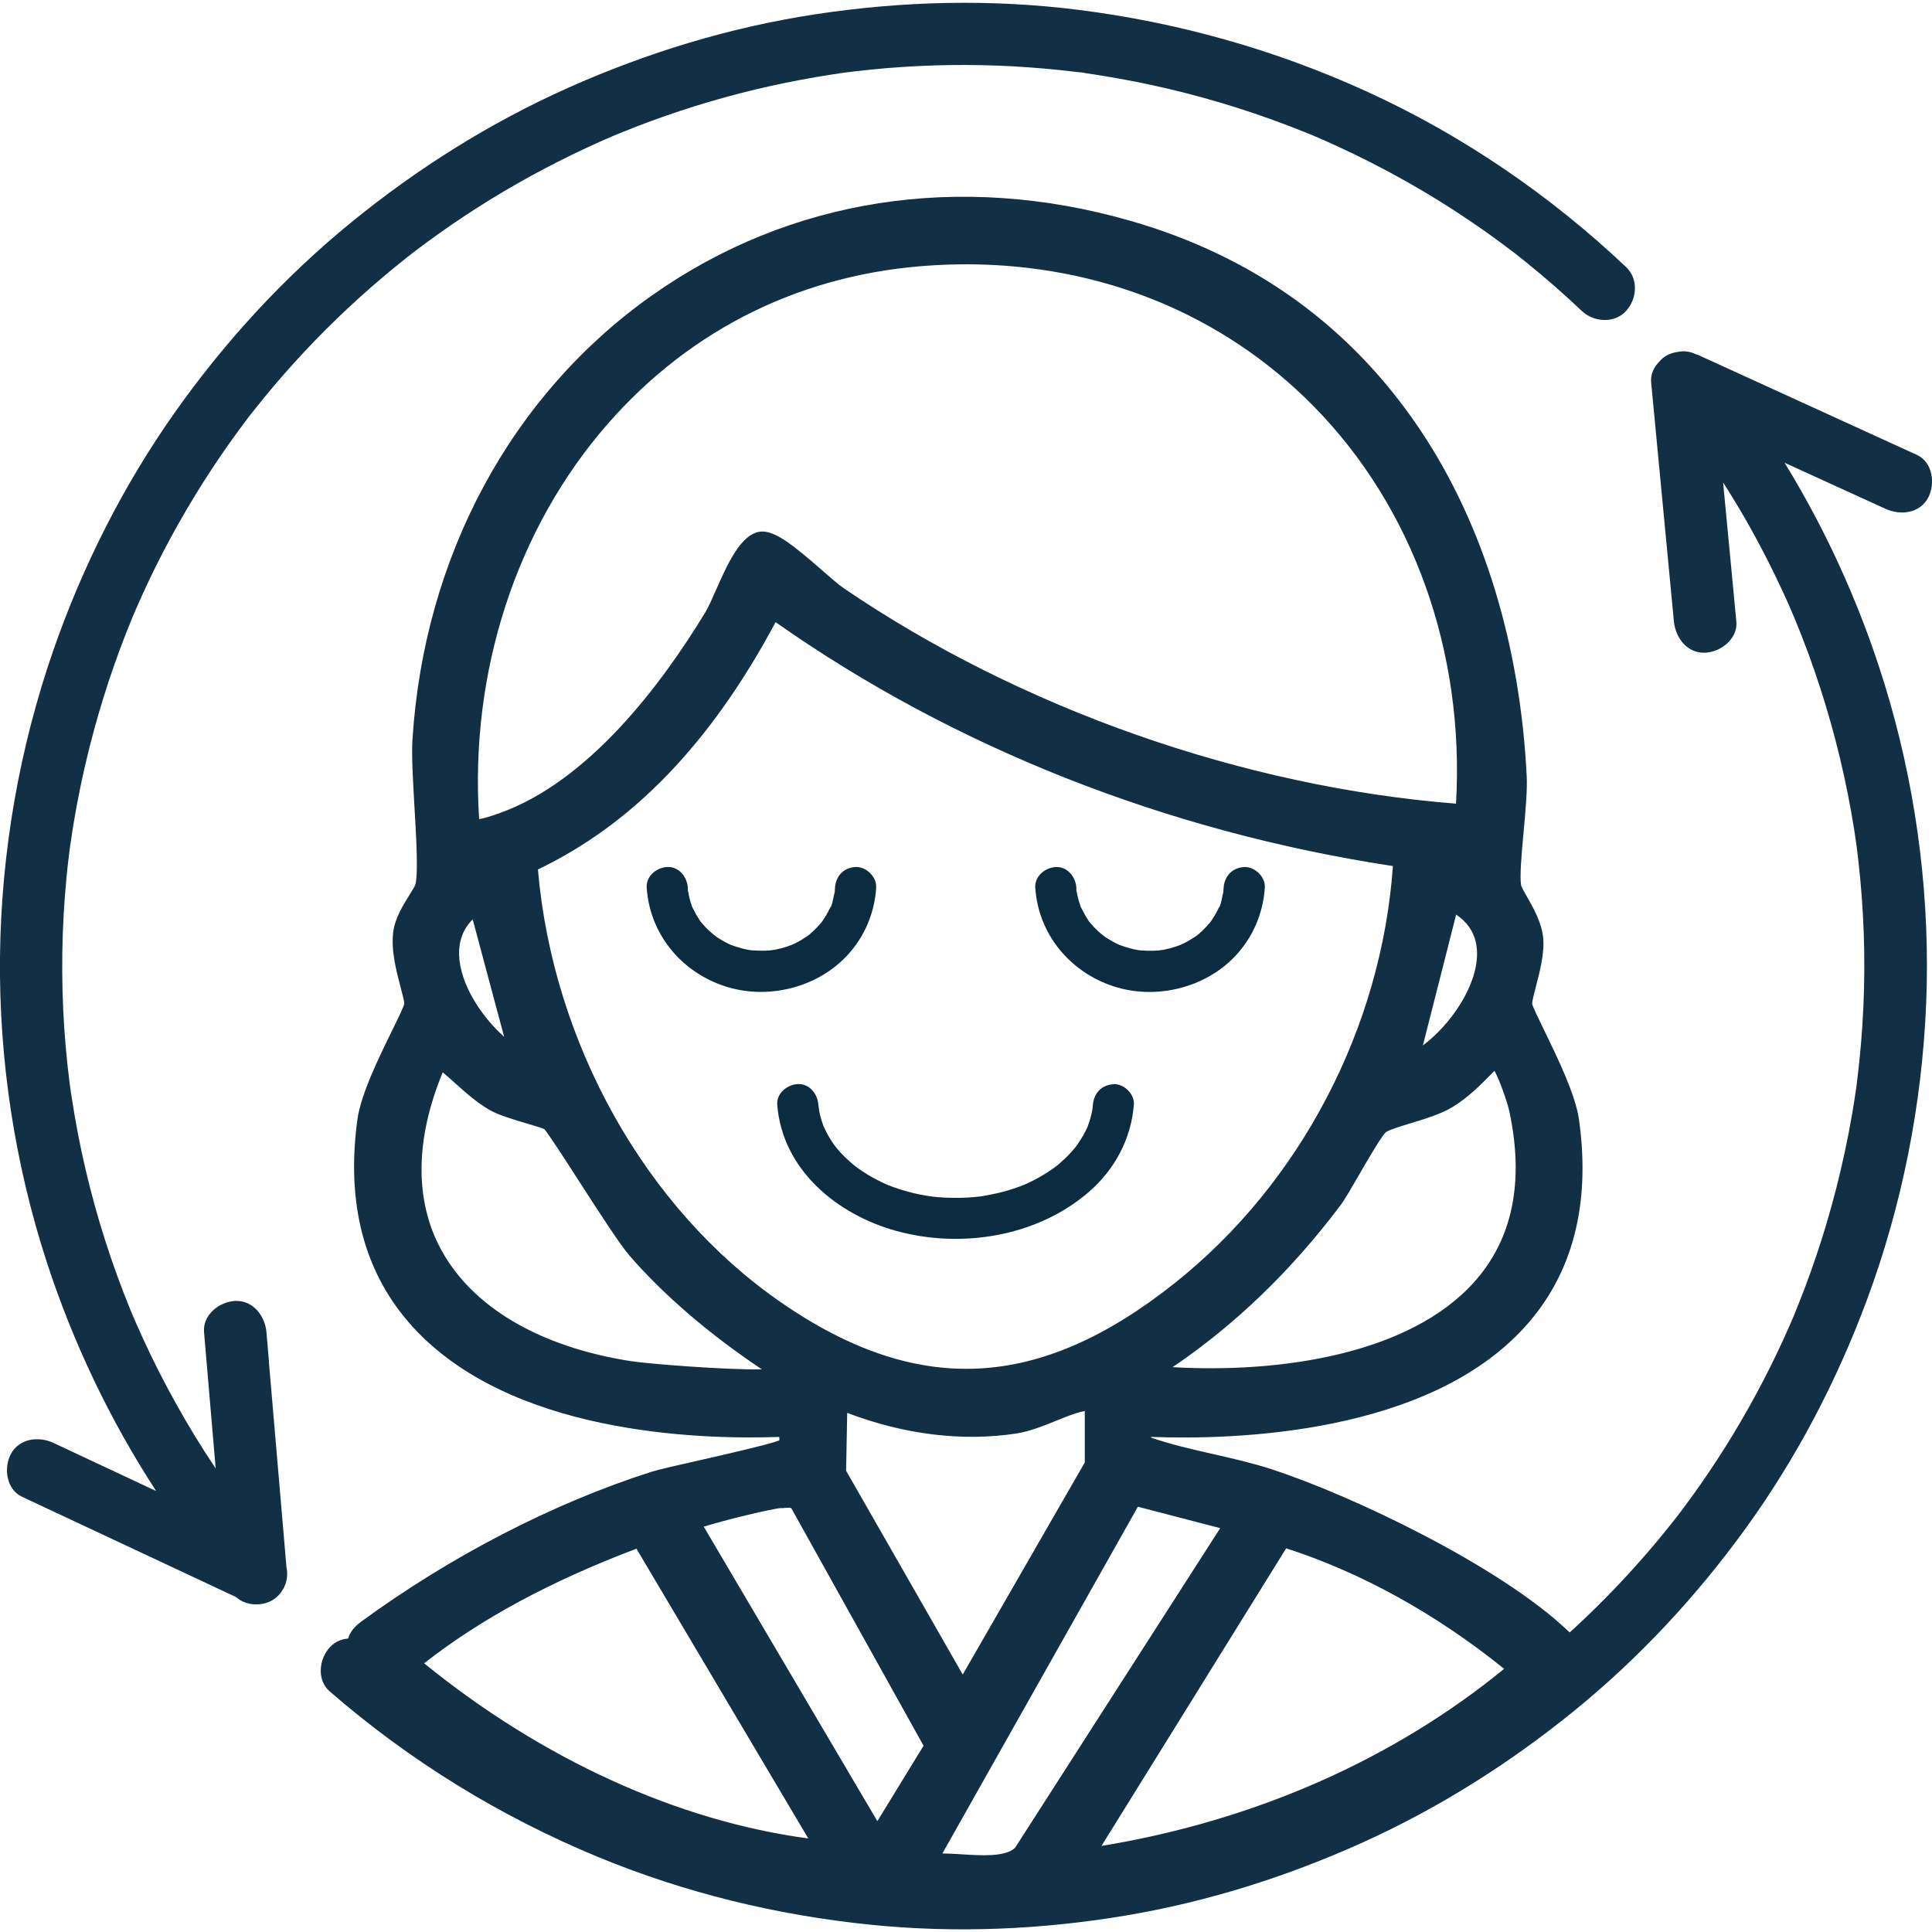
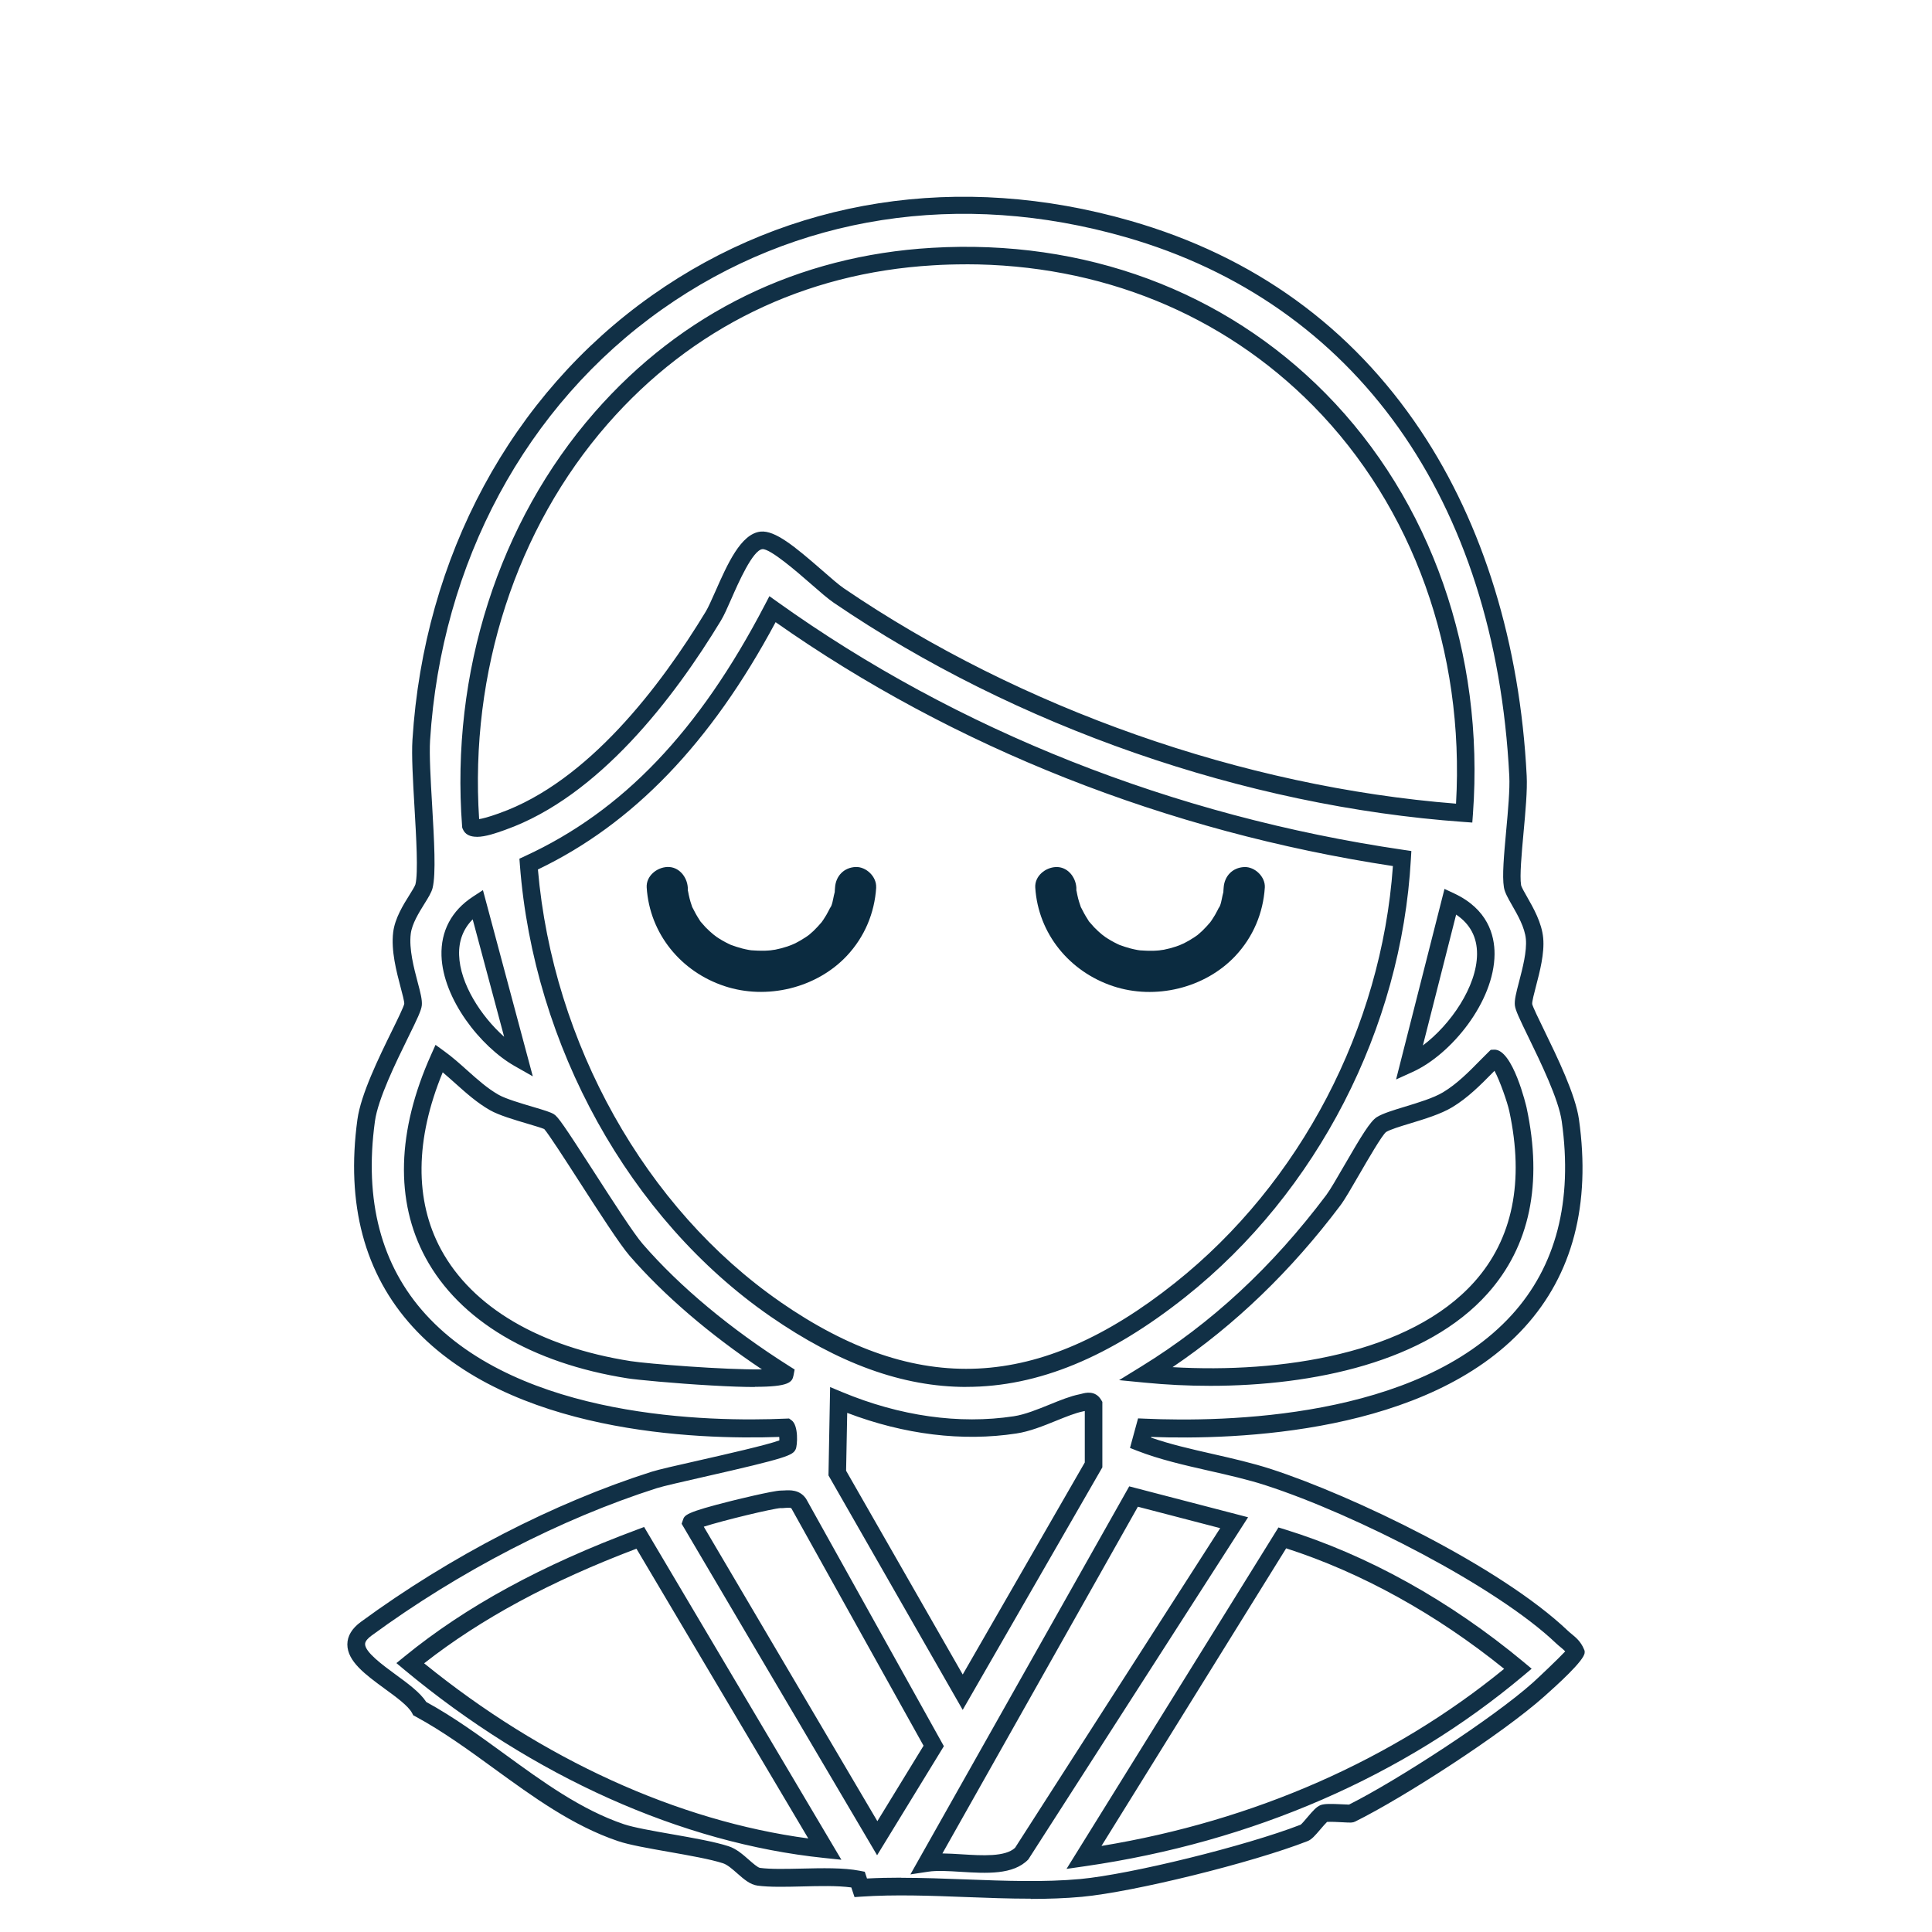
<svg xmlns="http://www.w3.org/2000/svg" id="Vrstva_1" data-name="Vrstva 1" viewBox="0 0 330 330">
  <defs>
    <style>
      .cls-1 {
        fill: #113046;
      }

      .cls-2 {
        fill: #0b2b40;
      }
    </style>
  </defs>
  <g>
-     <path class="cls-1" d="M322.06,86.91c2.53,1.16,5.85.81,7.29-1.91,1.24-2.34.79-6.05-1.91-7.29-10.88-4.97-21.75-9.94-32.63-14.91-1.56-.71-3.11-1.42-4.67-2.13-.19-.09-.39-.15-.58-.21-.65-.31-1.38-.49-2.2-.45-.29.01-.59.06-.89.12-1.2.17-2.31.71-3.11,1.71-.9.92-1.46,2.13-1.33,3.5,1.13,11.9,2.27,23.81,3.4,35.71.16,1.7.32,3.4.49,5.11.26,2.77,2.26,5.46,5.33,5.33,2.66-.12,5.61-2.36,5.33-5.33-.75-7.92-1.51-15.84-2.26-23.76,1.59,2.5,3.13,5.03,4.57,7.61,2.03,3.62,3.91,7.33,5.65,11.1.4.87.8,1.74,1.18,2.62.19.44.38.88.57,1.32.01.03.02.05.03.07.09.21.18.43.27.64.79,1.92,1.55,3.86,2.27,5.81,2.85,7.76,5.1,15.73,6.72,23.84.41,2.06.78,4.12,1.11,6.19.15.96.29,1.92.43,2.88,0,.01,0,.02,0,.03.03.24.06.48.09.72.07.56.14,1.13.2,1.69.47,4.12.78,8.26.93,12.41.3,8.49-.09,17.01-1.15,25.44-.01.11-.03.23-.04.34-.01.11-.05.38-.06.48-.07.5-.14.99-.22,1.49-.16,1.08-.34,2.16-.52,3.23-.37,2.16-.79,4.32-1.25,6.47-.9,4.2-1.97,8.37-3.2,12.49-1.05,3.5-2.22,6.97-3.5,10.39-.64,1.69-1.31,3.37-1.99,5.05-.04.09-.06.14-.08.19-.01.03-.01.03-.03.07-.16.38-.33.76-.49,1.14-.39.89-.78,1.77-1.18,2.65-2.92,6.38-6.27,12.57-10.01,18.52-1.83,2.9-3.75,5.75-5.77,8.53-.51.71-1.03,1.41-1.55,2.1-.24.32-.48.64-.73.96-.07.09-.14.18-.21.27-.02.03-.04.05-.06.08-1.07,1.36-2.16,2.72-3.27,4.05-4.38,5.24-9.1,10.2-14.12,14.84-2.47,2.28-5.02,4.49-7.63,6.61-.66.54-1.33,1.07-2.01,1.6-.09.07-.46.36-.63.49-.22.17-.54.41-.64.48-1.36,1.03-2.75,2.04-4.14,3.03-5.53,3.91-11.3,7.47-17.28,10.64-2.96,1.57-5.97,3.05-9.02,4.44-.78.35-1.56.7-2.34,1.04-.31.13-.61.26-.92.4-.18.07-.35.15-.53.22-1.58.65-3.17,1.28-4.78,1.88-6.36,2.39-12.88,4.37-19.49,5.93-3.36.79-6.74,1.47-10.14,2.04-.79.13-1.57.26-2.36.38-.39.06-.79.12-1.18.18-.53.08-1.47.12-.36.06-1.72.09-3.45.43-5.17.6-6.89.69-13.83.92-20.75.69-3.54-.11-7.07-.35-10.59-.7-.82-.08-1.63-.17-2.45-.26-.41-.05-.82-.1-1.23-.15-.2-.03-.41-.05-.61-.08-.1-.01-.62-.08-.76-.1-.2-.03-.41-.06-.48-.07-.41-.06-.82-.12-1.23-.18-.89-.14-1.77-.28-2.66-.43-7.32-1.24-14.55-3-21.62-5.24-4.23-1.34-8.4-2.85-12.51-4.54-.23-.1-.47-.19-.7-.29-.01,0-.16-.07-.29-.12-.13-.06-.29-.13-.31-.13-.23-.1-.46-.2-.7-.3-1.08-.47-2.15-.95-3.22-1.45-1.9-.88-3.78-1.8-5.64-2.75-7.64-3.91-14.95-8.45-21.86-13.54-.72-.53-1.44-1.08-2.16-1.62-.14-.11-.53-.41-.66-.51-.38-.3-.77-.61-1.15-.91-1.65-1.32-3.27-2.68-4.86-4.07-2.1-1.82-5.49-2.22-7.53,0-1.84,2-2.25,5.58,0,7.53,13.67,11.87,29.05,21.33,45.77,28.25,14.89,6.16,30.63,9.98,46.65,11.6,14.49,1.47,29.1.84,43.46-1.56,14.02-2.35,27.62-6.65,40.57-12.5,12.96-5.86,25.02-13.47,36.06-22.44,11.14-9.05,20.95-19.61,29.36-31.23,8.64-11.95,15.52-25.09,20.66-38.91,6.03-16.21,9.44-33.43,10.15-50.71.71-17.38-1.44-34.97-6.25-51.69-4.11-14.26-10.16-28.02-17.93-40.68,4.2,1.92,8.41,3.84,12.61,5.76,1.56.71,3.11,1.42,4.67,2.13ZM286.4,259.07c.1-.13.14-.17,0,0h0Z" />
-     <path class="cls-1" d="M45.95,232.65c-.15-1.7-.29-3.41-.44-5.11-.24-2.77-2.28-5.46-5.33-5.33-2.68.12-5.58,2.35-5.33,5.33.66,7.76,1.33,15.52,1.99,23.28-1.23-1.83-2.42-3.69-3.57-5.57-2.17-3.56-4.2-7.2-6.09-10.91-.93-1.82-1.82-3.66-2.67-5.52-.43-.93-.85-1.86-1.26-2.8-.18-.4-.35-.8-.52-1.2,0,0-.33-.78-.42-1-3.2-7.81-5.78-15.88-7.7-24.09-.96-4.09-1.75-8.23-2.38-12.39-.07-.47-.14-.94-.21-1.42-.03-.19-.05-.39-.08-.58,0-.05,0-.08-.02-.13-.13-1.03-.25-2.06-.37-3.09-.23-2.15-.42-4.3-.57-6.45-.57-8.56-.45-17.16.37-25.69.1-1.06.21-2.12.34-3.18.07-.57.14-1.14.21-1.71,0-.02.01-.11.03-.2.03-.18.07-.53.08-.58.31-2.21.67-4.41,1.08-6.61.81-4.36,1.79-8.69,2.96-12.97,1.03-3.78,2.19-7.53,3.49-11.22.63-1.78,1.28-3.55,1.97-5.3.33-.84.67-1.68,1.01-2.51.09-.21.2-.48.25-.61.17-.39.34-.79.51-1.18,2.89-6.64,6.24-13.08,10.02-19.26,1.86-3.05,3.83-6.03,5.89-8.95,1.05-1.48,2.12-2.94,3.21-4.38.3-.39.71-.92.15-.19.29-.37.58-.74.87-1.1.54-.68,1.08-1.36,1.63-2.03,4.5-5.5,9.37-10.69,14.56-15.53,2.56-2.39,5.2-4.69,7.91-6.9.66-.54,1.33-1.08,2-1.61.28-.22.56-.44.84-.66.2-.15.39-.3.59-.45,1.36-1.03,2.74-2.05,4.14-3.04,5.74-4.07,11.74-7.76,17.97-11.03,3.08-1.62,6.22-3.15,9.4-4.57.78-.35,1.56-.69,2.35-1.03.03-.01.03-.01.06-.02.04-.02.06-.03.13-.05.49-.2.97-.4,1.46-.6,1.59-.64,3.18-1.26,4.79-1.85,6.63-2.43,13.42-4.43,20.32-5.96,3.43-.76,6.89-1.41,10.37-1.95.46-.07.92-.14,1.38-.21.07-.01.27-.04.47-.07-.21.03.71-.1.88-.12.53-.07,1.06-.13,1.59-.19,1.72-.2,3.45-.37,5.18-.52,7.19-.6,14.41-.7,21.61-.31,3.61.2,7.22.52,10.81.96.46.06.99.06,1.43.18-.02,0-.02,0-.04-.01.08.02.17.03.26.05.96.14,1.91.28,2.86.44,1.78.29,3.55.61,5.32.95,7.89,1.55,15.67,3.7,23.24,6.41,2.13.76,4.24,1.57,6.34,2.42.38.15.76.31,1.13.47-.12-.05.62.26.82.35,1.07.46,2.13.93,3.18,1.42,3.96,1.82,7.85,3.8,11.64,5.93,3.82,2.15,7.56,4.46,11.19,6.93,1.74,1.18,3.45,2.39,5.14,3.64.78.58,1.56,1.17,2.34,1.76.15.12.49.38.61.48.5.4,1.01.8,1.5,1.2,3.23,2.61,6.36,5.36,9.38,8.22,2.03,1.91,5.55,2.16,7.53,0,1.91-2.08,2.16-5.49,0-7.53-13.04-12.33-28.07-22.59-44.41-30.03-15.61-7.1-32.06-11.73-49.07-13.88-14.97-1.89-30.07-1.52-44.98.75-14.59,2.22-28.74,6.54-42.21,12.55-13.35,5.96-25.77,13.77-37.09,23.01-11.48,9.37-21.56,20.35-30.11,32.45-8.8,12.46-15.73,26.2-20.74,40.59C3.3,127.81.2,145.6,0,163.35c-.19,17.65,2.52,35.42,7.98,52.2,4.49,13.78,10.78,26.98,18.69,39.13-4.3-2.01-8.6-4.03-12.89-6.04-1.55-.73-3.1-1.45-4.64-2.18-2.52-1.18-5.86-.79-7.29,1.91-1.25,2.36-.78,6.02,1.91,7.29,10.83,5.07,21.66,10.15,32.48,15.22,1.37.64,2.75,1.29,4.12,1.93,1.92,1.78,5.45,1.6,7.2-.3,1.32-1.44,1.74-3.18,1.37-4.84-1-11.67-2-23.35-3-35.02ZM11.99,185.6c.02.12.02.16,0,0h0Z" />
-   </g>
+     </g>
  <g>
    <g>
-       <path class="cls-1" d="M266.8,279.62c-10.96-10.45-35.65-22.6-50.13-27.3-7.14-2.32-15.26-3.29-21.89-5.88l.71-2.59c34.61,1.56,78.96-8.08,72.72-52.48-.88-6.25-7.83-18.06-8-19.77-.17-1.65,2.24-7.4,1.88-11.3-.33-3.66-3.51-7.36-3.77-8.94-.55-3.32,1.19-13.86.94-18.83-2.18-43.13-23.28-81-66.6-93.43-61.47-17.64-116.81,24.84-120.73,87.31-.36,5.8,1.43,21.05.47,24.95-.35,1.43-3.37,4.76-3.77,8-.56,4.59,2.06,10.51,1.88,12.24-.19,1.82-7.13,13.43-8,19.77-5.99,43.66,37.39,54.02,71.78,52.48.31.22.38,2.77.24,3.06-.52,1.06-19.62,4.86-22.83,5.88-17.21,5.5-34.64,14.76-49.18,25.42-6.3,4.62,6.85,9.32,9.18,13.65,11.74,6.32,21.76,16.93,34.36,21.18,3.7,1.25,13.47,2.33,17.89,3.77,2.11.69,3.99,3.54,5.65,3.77,4.28.58,12.19-.45,16.94.47l.47,1.41c12.15-.83,25.75,1.11,37.65,0,8.91-.83,28.89-5.81,38.12-9.41.76-.3,2.54-3,3.29-3.29.74-.28,4.5.1,4.71,0,8.46-4.19,25.17-15.08,32.01-21.18.82-.73,6.34-5.9,6.35-6.35-.54-1.32-1.47-1.74-2.35-2.59ZM259.27,189.49c8.55,39.9-33.48,48.12-63.54,45.18,12.62-7.77,23.12-17.84,32.01-29.65,1.77-2.36,6.72-12.01,8.24-12.94,1.95-1.2,8.06-2.29,11.3-4.24,3.07-1.84,5.49-4.57,8-7.06,1.34-.07,3.66,7.13,4,8.71ZM240.68,181.72l7.06-27.77c13.02,6.08,2.34,23.51-7.06,27.77ZM159.26,43.82c55.38-3.27,94.79,41.11,90.84,95.08-37.11-2.64-76.15-16.26-106.84-37.18-2.97-2.03-10.29-9.7-13.18-9.41-3.46.34-6.49,10.06-8.24,12.94-8.13,13.42-20.62,29.59-36.01,35.06-1.09.39-4.96,1.83-5.41.71-3.67-48.65,28.24-94.21,78.84-97.19ZM81.6,154.43l7.06,26.36c-8.24-4.67-17.57-19.48-7.06-26.36ZM107.48,233.97c-28.76-4.51-45.62-23.97-32.48-53.19,3.21,2.32,5.93,5.55,9.41,7.53,2.32,1.32,8.43,2.68,9.41,3.29,1.12.7,11.76,18.36,14.83,21.89,7.11,8.2,16.27,15.4,25.42,21.18-.35,1.83-24.01-.3-26.59-.71ZM132.43,223.61c-24.55-16.99-39.88-46.41-42.12-76.01,19.28-8.87,32.05-25.13,41.65-43.54,31.67,22.64,68.99,36.94,107.55,42.6-1.59,28.39-15.66,55.98-37.89,73.66-23.19,18.44-44.46,20.41-69.19,3.29ZM186.79,239.85v10.35l-22.36,38.83-21.42-37.42.24-12.47c9.49,3.96,19.88,5.8,30.12,4.24,3.8-.58,8.15-3.13,11.3-3.77.82-.17,1.6-.62,2.12.24ZM70.07,284.1c11.64-9.49,25.26-16.2,39.3-21.42l31.53,53.19c-25.89-2.68-50.97-15.25-70.84-31.77ZM149.84,313.98l-31.77-53.89c.25-.75,13.99-4,15.3-4,1.1,0,2.31-.35,3.06.71l23.06,41.42-9.65,15.77ZM174.55,316.57c-3.21,3.33-11.52.93-16.24,1.65l35.3-62.6,17.18,4.47-36.24,56.48ZM185.14,317.28l33.89-54.6c14.73,4.55,28.4,12.52,40.24,22.36-20.93,17.61-47.07,28.34-74.13,32.24Z" />
      <path class="cls-1" d="M176.04,324.31c-3.68,0-7.42-.14-11.09-.28-5.96-.23-12.13-.46-17.83-.07l-1.16.08-.55-1.65c-2.38-.32-5.45-.25-8.43-.17-2.85.07-5.54.13-7.58-.14-1.29-.17-2.35-1.11-3.48-2.1-.83-.73-1.68-1.48-2.43-1.72-2.16-.7-5.77-1.33-9.26-1.95-3.46-.61-6.73-1.18-8.65-1.83-7.75-2.61-14.56-7.58-21.15-12.37-4.33-3.15-8.81-6.41-13.44-8.91l-.4-.21-.21-.4c-.65-1.21-2.68-2.7-4.65-4.13-3.29-2.41-6.4-4.68-6.4-7.58,0-1.43.78-2.73,2.31-3.85,15.28-11.2,32.9-20.3,49.62-25.63,1.22-.39,4.44-1.12,8.17-1.96,4.44-1.01,11.6-2.63,13.69-3.41,0-.19,0-.39-.02-.59-14.23.5-46.03-.63-62.6-18.8-8.25-9.05-11.43-20.97-9.45-35.43.59-4.3,3.67-10.59,5.92-15.18.93-1.89,1.98-4.04,2.08-4.57.03-.36-.33-1.74-.63-2.85-.69-2.63-1.65-6.23-1.26-9.38.29-2.38,1.73-4.69,2.79-6.38.4-.64.94-1.51,1.01-1.8.49-1.98.14-7.99-.17-13.29-.26-4.51-.51-8.78-.34-11.39,1.96-31.28,16.88-58.96,40.94-75.93,23.5-16.58,52.51-21.1,81.7-12.72,21.05,6.04,37.72,18.09,49.56,35.81,10.71,16.04,16.98,36.44,18.12,58.98.13,2.47-.21,6.16-.54,9.73-.33,3.63-.67,7.38-.42,8.93.05.33.63,1.34,1.05,2.07,1.05,1.84,2.49,4.37,2.73,6.98.24,2.61-.58,5.75-1.24,8.27-.29,1.1-.68,2.6-.64,3.01.1.47,1.12,2.58,2.03,4.44,2.26,4.65,5.36,11.01,5.96,15.27,2.04,14.53-1.08,26.47-9.29,35.49-16.58,18.23-49.25,19.27-63.78,18.74l-.03.11c3.25,1.14,6.8,1.95,10.54,2.8,3.33.76,6.77,1.54,10,2.59,13.79,4.48,39.09,16.57,50.7,27.64h0c.21.2.43.38.64.55.68.56,1.53,1.25,2.07,2.56l.12.29v.31c-.04,1.34-4.82,5.62-6.86,7.44-7.18,6.42-24.07,17.32-32.34,21.41-.43.21-.72.2-2.13.12-.71-.04-2.11-.11-2.67-.06-.26.24-.76.83-1.08,1.2-.97,1.14-1.55,1.81-2.25,2.08-9.48,3.7-29.65,8.68-38.53,9.51-2.84.26-5.79.36-8.77.36ZM153.93,320.74c3.7,0,7.46.14,11.14.28,6.55.25,13.32.5,19.47-.07,8.65-.81,28.29-5.66,37.63-9.28.25-.2.8-.86,1.14-1.26.97-1.14,1.55-1.8,2.25-2.08.66-.25,1.7-.24,3.94-.13.37.02.69.04.92.04,8.14-4.08,24.64-14.78,31.39-20.82.99-.89,4.24-3.97,5.54-5.35-.21-.23-.46-.44-.76-.69-.27-.22-.54-.44-.81-.7h0c-10.2-9.72-34.3-22.01-49.55-26.96-3.1-1.01-6.48-1.77-9.74-2.51-4.15-.94-8.44-1.92-12.23-3.4l-1.25-.49,1.38-5.05,1.2.05c13.43.6,46.42.09,62.63-17.72,7.58-8.33,10.45-19.45,8.54-33.06-.53-3.79-3.64-10.16-5.69-14.38-1.54-3.17-2.23-4.61-2.32-5.45-.09-.88.2-2.06.73-4.07.6-2.3,1.34-5.15,1.15-7.24-.18-1.96-1.38-4.07-2.35-5.76-.71-1.24-1.26-2.21-1.4-3.08-.32-1.93.01-5.52.39-9.69.32-3.46.64-7.04.53-9.3-2.39-47.25-26.27-80.8-65.52-92.06-28.29-8.12-56.4-3.75-79.14,12.29-23.31,16.45-37.77,43.3-39.68,73.67-.15,2.43.1,6.8.35,11.03.35,6.05.68,11.76.08,14.18-.19.75-.71,1.6-1.38,2.67-.95,1.53-2.14,3.43-2.35,5.16-.32,2.58.55,5.86,1.18,8.25.47,1.76.8,3.04.71,3.96-.09.88-.79,2.34-2.37,5.55-2.04,4.16-5.12,10.44-5.64,14.26-1.86,13.54,1.07,24.64,8.69,33,16.24,17.8,48.44,18.36,61.53,17.78l.52-.02.42.3c1.23.88,1.01,4.34.71,4.95-.51,1.04-1.25,1.45-15.8,4.75-3.51.8-6.82,1.55-7.92,1.9-16.41,5.24-33.73,14.19-48.75,25.2-.49.36-1.08.9-1.08,1.43,0,1.38,2.99,3.57,5.17,5.17,2.16,1.58,4.21,3.08,5.28,4.72,4.68,2.56,9.12,5.79,13.42,8.92,6.41,4.67,13.03,9.49,20.34,11.96,1.7.57,5.01,1.15,8.21,1.71,3.59.63,7.3,1.28,9.66,2.05,1.34.43,2.48,1.44,3.48,2.32.64.56,1.51,1.33,1.9,1.38,1.8.24,4.38.18,7.1.12,3.51-.08,7.15-.17,9.93.37l.86.17.38,1.15c1.92-.1,3.87-.14,5.85-.14ZM267.84,281.52h0,0ZM155.5,320.17l37.38-66.29,20.3,5.28-37.54,58.45c-2.57,2.66-7.13,2.38-11.54,2.11-2.09-.13-4.07-.25-5.55-.02l-3.05.46ZM160.96,316.58c1.06.01,2.17.08,3.32.15,3.49.22,7.43.46,9.1-1.11l35.04-54.6-14.06-3.66-33.39,59.22ZM182.17,319.22l36.2-58.32,1.11.34c14.08,4.35,28.18,12.18,40.76,22.64l1.38,1.15-1.37,1.15c-20.44,17.2-46.33,28.46-74.88,32.58l-3.19.46ZM219.69,264.46l-31.55,50.84c26.08-4.29,49.77-14.71,68.78-30.25-11.59-9.36-24.4-16.45-37.22-20.58ZM143.71,317.66l-2.96-.31c-24.32-2.52-49.77-13.92-71.64-32.11l-1.4-1.17,1.41-1.15c10.47-8.54,23.47-15.62,39.73-21.66l1.17-.44,33.69,56.83ZM72.45,284.11c20.19,16.4,43.31,26.93,65.61,29.91l-29.35-49.49c-14.67,5.55-26.56,11.97-36.27,19.58ZM149.82,316.9l-33.39-56.63.22-.65c.28-.83.43-1.29,8.31-3.26.07-.02,7.08-1.76,8.41-1.76,0,0,0,0,0,0,.19,0,.38-.01.57-.02.98-.06,2.62-.16,3.7,1.36l.09.14,23.49,42.18-11.41,18.64ZM120.21,260.77l29.65,50.3,7.89-12.89-22.58-40.55c-.1-.09-.3-.12-1.05-.07-.26.02-.53.06-.76.03-1.31.06-9.84,2.11-13.15,3.18ZM164.43,292.05l-22.92-40.04.28-15.09,2.04.85c9.88,4.12,20.01,5.55,29.32,4.14,1.92-.29,4.07-1.17,6.15-2.01,1.81-.74,3.52-1.43,5.07-1.74.13-.03.25-.06.38-.09.63-.17,2.32-.63,3.32,1.02l.22.36v11.18l-.2.35-23.66,41.09ZM144.53,251.23l19.91,34.79,20.85-36.22v-8.79c-.11.03-.21.05-.32.07-1.27.26-2.86.9-4.54,1.58-2.24.91-4.56,1.85-6.83,2.19-9.21,1.41-19.15.19-28.89-3.52l-.19,9.89ZM128.92,236.91c-1.87,0-4.27-.08-7.38-.26-6.29-.35-12.92-.99-14.29-1.21-16.49-2.59-28.77-9.91-34.56-20.61-5.23-9.67-4.9-21.66.95-34.68l.75-1.68,1.49,1.08c1.39,1,2.68,2.16,3.92,3.27,1.77,1.58,3.44,3.08,5.35,4.17,1.2.69,3.88,1.48,5.84,2.06,2.06.61,3.07.92,3.63,1.27.7.44,1.71,1.89,6.76,9.73,3.23,5.01,6.88,10.69,8.41,12.44,6.34,7.31,15.02,14.54,25.08,20.89l.86.54-.19,1c-.22,1.16-.75,1.96-6.63,1.96ZM75.62,183.16c-4.72,11.44-4.83,21.87-.29,30.26,5.34,9.86,16.84,16.63,32.39,19.07h0c2.92.46,16.2,1.51,22.42,1.41-8.98-6-16.75-12.67-22.61-19.42-1.66-1.92-5.22-7.44-8.66-12.78-2.31-3.59-5.17-8.02-5.91-8.85-.42-.19-1.74-.58-2.81-.9-2.33-.69-4.97-1.47-6.47-2.33-2.19-1.25-4.06-2.92-5.87-4.54-.75-.67-1.47-1.31-2.19-1.92ZM165.07,236.9c-10.92,0-21.9-4.03-33.5-12.06-24.03-16.64-40.42-46.19-42.77-77.13l-.08-1.04.95-.44c16.69-7.68,29.7-21.3,40.95-42.87l.8-1.53,1.4,1c30.68,21.94,67.64,36.58,106.89,42.33l1.36.2-.08,1.37c-1.62,28.95-16,56.89-38.45,74.75-12.93,10.29-25.17,15.41-37.48,15.41ZM133.28,222.38c23.42,16.21,44.21,15.21,67.4-3.24,21.44-17.05,35.29-43.58,37.24-71.21-38.62-5.87-75.01-20.25-105.44-41.66-11.04,20.63-24.35,34.47-40.6,42.24,2.56,29.68,18.36,57.91,41.4,73.86h0ZM206.69,236.71c-3.82,0-7.55-.19-11.1-.54l-4.44-.43,3.8-2.34c11.99-7.38,22.32-16.96,31.59-29.28.64-.85,1.82-2.89,3.07-5.05,2.95-5.1,4.46-7.58,5.58-8.27,1.03-.63,2.77-1.16,4.78-1.77,2.29-.7,4.89-1.48,6.53-2.47,2.36-1.42,4.4-3.48,6.37-5.49.45-.46.9-.91,1.35-1.35l.41-.4.57-.03c3.22-.16,5.53,9.79,5.55,9.89h0c2.79,13.01.55,23.69-6.65,31.76-10.42,11.68-29.76,15.77-47.41,15.77ZM200.28,233.52c18.48,1.07,40.54-2.22,51.57-14.59,6.52-7.31,8.53-17.11,5.95-29.13-.32-1.5-1.61-5.21-2.53-6.9l-.27.28c-2.1,2.13-4.28,4.34-6.96,5.95-1.96,1.18-4.75,2.02-7.21,2.77-1.66.5-3.38,1.03-4.08,1.46-.71.57-3.12,4.73-4.56,7.22-1.35,2.33-2.51,4.35-3.27,5.35-8.39,11.15-18.01,20.41-28.65,27.6ZM238.46,184.38l8.27-32.55,1.64.77c5.74,2.68,6.93,7.13,6.91,10.38-.05,8.13-7.41,17.13-13.98,20.11l-2.84,1.29ZM248.72,156.22l-5.68,22.35c4.73-3.54,9.22-10.07,9.25-15.6.02-2.88-1.18-5.14-3.57-6.75ZM91.03,183.86l-3.12-1.77c-5.83-3.31-12.26-11.45-12.5-18.85-.13-4.21,1.72-7.69,5.35-10.07l1.73-1.13,8.52,31.82ZM80.74,157.03c-1.62,1.63-2.4,3.68-2.32,6.11.15,4.85,3.69,10.39,7.69,13.95l-5.37-20.05ZM81.44,142.93c-1.09,0-2.01-.35-2.41-1.36l-.08-.21-.02-.23c-1.98-26.21,6.26-51.97,22.61-70.68,14.9-17.05,34.83-26.78,57.63-28.12h0c26.03-1.54,49.92,7.31,67.27,24.9,17.99,18.24,27.15,44.4,25.15,71.78l-.11,1.49-1.49-.11c-37.36-2.66-76.57-16.31-107.58-37.44-1-.68-2.35-1.86-3.92-3.23-2.25-1.97-6.95-6.05-8.27-5.92-1.64.16-4.11,5.76-5.29,8.46-.68,1.55-1.27,2.89-1.81,3.77-7.97,13.15-20.82,30.02-36.79,35.7l-.16.06c-1.35.48-3.22,1.15-4.74,1.15ZM164.93,45.15c-1.85,0-3.71.05-5.59.17-21.98,1.3-41.19,10.67-55.55,27.1-15.62,17.87-23.59,42.42-21.95,67.49.54-.08,1.53-.32,3.32-.96l.16-.06c15.14-5.39,27.51-21.7,35.23-34.43.43-.71,1.01-2.03,1.63-3.42,2.05-4.64,4.36-9.9,7.75-10.24,2.46-.23,5.76,2.48,10.54,6.65,1.43,1.25,2.78,2.43,3.63,3.01,30.17,20.56,68.21,33.94,104.6,36.81,1.5-25.97-7.34-50.66-24.39-67.95-15.49-15.71-36.4-24.18-59.37-24.18Z" />
    </g>
    <path class="cls-2" d="M149.65,151.6c.12-1.83-1.7-3.59-3.51-3.51-2,.09-3.38,1.54-3.51,3.51-.01.17-.03.35-.04.52,0,.15-.01.22-.01.25-.04.21-.1.43-.15.61-.14.62-.28,1.68-.68,2.19.05-.06.34-.73.05-.14-.06.11-.11.23-.16.34-.15.3-.31.6-.48.89-.17.29-.35.58-.54.86-.09.14-.2.27-.29.41,0,0,0,0,0,0-.44.51-.89,1.01-1.38,1.48-.25.23-.51.45-.77.68,0,0,0,0,0,0-.17.13-.35.25-.53.37-.58.39-1.18.74-1.79,1.05-.18.09-.86.37-.62.28-.25.09-.49.19-.74.27-.68.23-1.38.41-2.08.55-.28.05-1.23.15-.42.08-.46.04-.93.09-1.39.1-.75.02-1.5-.02-2.25-.07-.04,0-.1-.01-.16-.02-.09-.01-.18-.03-.27-.04-.4-.07-.8-.16-1.19-.26-.65-.17-1.28-.38-1.91-.61,0,0,0,0,0,0-.12-.06-.24-.11-.36-.17-.39-.19-.78-.39-1.15-.61-.3-.17-.59-.36-.88-.55-.16-.11-.67-.52-.56-.42-.47-.4-.94-.81-1.37-1.26-.26-.28-.51-.57-.76-.86-.06-.07-.1-.12-.13-.15-.09-.13-.17-.27-.22-.36-.42-.64-.77-1.3-1.11-1.98-.02-.03-.03-.06-.05-.08-.05-.13-.08-.26-.12-.37-.13-.36-.24-.73-.33-1.1-.11-.42-.19-.84-.27-1.26-.01-.06-.02-.1-.04-.13-.01-.17,0-.36,0-.49-.12-1.83-1.53-3.6-3.51-3.51-1.8.08-3.63,1.55-3.51,3.51.51,7.88,5.83,14.36,13.27,16.83,7.2,2.4,15.72.38,20.93-5.18,3.01-3.22,4.72-7.27,5-11.65ZM119.76,157.58s-.05-.06-.08-.1c.03.03.06.07.08.1ZM128.2,162.32c-.14-.02-.24-.04,0,0h0ZM142.6,152.27c0-.05.01-.11.02-.17,0,.05,0,.11-.02.17Z" />
    <path class="cls-2" d="M212.52,148.1c-2,.09-3.38,1.54-3.51,3.51-.01.17-.03.35-.04.52,0,.15-.01.22-.01.25-.04.21-.1.43-.15.61-.14.63-.28,1.68-.68,2.19.05-.06.34-.73.05-.14-.06.11-.11.23-.16.34-.15.3-.31.6-.48.89-.17.29-.35.58-.54.86-.09.14-.2.27-.29.41-.44.51-.89,1.01-1.38,1.48-.25.23-.51.45-.77.68h0c-.18.13-.35.25-.53.37-.58.39-1.18.74-1.8,1.05-.18.09-.87.37-.61.28-.25.09-.49.19-.74.27-.68.23-1.38.41-2.08.55-.28.05-1.23.15-.42.08-.46.04-.93.09-1.39.1-.75.02-1.5-.02-2.25-.07-.04,0-.1-.01-.16-.02-.09-.01-.18-.03-.27-.04-.4-.07-.8-.16-1.19-.26-.65-.17-1.28-.38-1.91-.61,0,0,0,0,0,0-.12-.06-.24-.11-.36-.17-.39-.19-.78-.39-1.15-.61-.3-.17-.59-.36-.88-.55-.16-.11-.66-.51-.57-.42-.47-.4-.93-.81-1.36-1.26-.26-.28-.51-.57-.76-.86-.06-.07-.1-.12-.13-.15-.09-.13-.17-.27-.22-.36-.42-.64-.77-1.3-1.11-1.98-.02-.03-.03-.06-.05-.08-.05-.13-.08-.26-.12-.37-.13-.36-.24-.73-.34-1.1-.11-.42-.19-.84-.27-1.26-.01-.06-.02-.1-.04-.13-.01-.17,0-.36,0-.49-.12-1.83-1.53-3.6-3.51-3.51-1.8.08-3.63,1.55-3.51,3.51.51,7.88,5.84,14.35,13.27,16.83,7.2,2.4,15.72.38,20.93-5.18,3.01-3.22,4.72-7.27,5.01-11.65.12-1.83-1.7-3.59-3.51-3.51ZM186.14,157.58s-.05-.06-.08-.1c.03.04.06.07.08.1ZM194.57,162.32c-.14-.02-.25-.04,0,0h0ZM208.98,152.27c0-.06.01-.11.02-.17,0,.06,0,.11-.02.17Z" />
-     <path class="cls-2" d="M190.19,185.2c-2.02.09-3.36,1.54-3.51,3.51,0,.06-.07.55-.07.67,0,0,0,.01,0,.02-.09.53-.21,1.06-.36,1.58-.12.45-.27.88-.43,1.32,0,.02-.03.08-.05.15-.12.24-.22.48-.34.72-.46.92-1.01,1.77-1.6,2.61-.02.02-.02.03-.03.05,0,0,0,0,0,0-.15.19-.31.37-.47.56-.37.43-.77.85-1.17,1.25-.36.35-.72.69-1.1,1.02-.19.17-.39.32-.58.49-.03.02-.06.05-.1.08-.07.05-.14.1-.21.15-.92.67-1.88,1.28-2.88,1.83-.47.26-.95.51-1.44.74-.24.12-.49.23-.73.34-.12.05-.44.18-.45.18-1.1.43-2.22.8-3.36,1.1-1.23.33-2.47.55-3.72.78-.01,0-.02,0-.03,0-.12.02-.25.03-.37.04-.3.03-.6.06-.9.09-.66.06-1.32.09-1.99.11-1.33.04-2.67,0-4-.1-.3-.02-.6-.05-.9-.09-.27-.03-1.11-.16-.41-.04-.63-.11-1.26-.2-1.89-.33-1.22-.25-2.43-.57-3.62-.96-.58-.19-1.15-.39-1.72-.62-.29-.11-.74-.33-.18-.07-.29-.13-.58-.26-.87-.4-1.05-.5-2.06-1.05-3.04-1.68-.44-.28-.87-.57-1.29-.88-.19-.14-.51-.4-.44-.34-.15-.12-.3-.25-.45-.37-.91-.78-1.76-1.62-2.53-2.54-.1-.12-.61-.8-.33-.4.28.41-.21-.3-.29-.42-.34-.49-.65-.99-.94-1.5-.25-.45-.46-.91-.69-1.37-.04-.11-.08-.21-.12-.32-.09-.25-.18-.51-.26-.77-.16-.51-.29-1.04-.4-1.57-.02-.09-.06-.65-.12-.85-.01-.1-.02-.2-.03-.29-.14-1.82-1.51-3.6-3.51-3.51-1.78.08-3.65,1.55-3.51,3.51.84,11.08,10.19,18.79,20.36,21.58,11.12,3.05,24.05.97,32.88-6.68,4.4-3.81,7.23-9.08,7.67-14.9.14-1.83-1.71-3.59-3.51-3.51ZM180.36,199.23c-.11.09-.2.15,0,0h0ZM185.76,192.49c-.04.11-.08.23-.1.23,0,0,.05-.12.1-.23Z" />
  </g>
</svg>